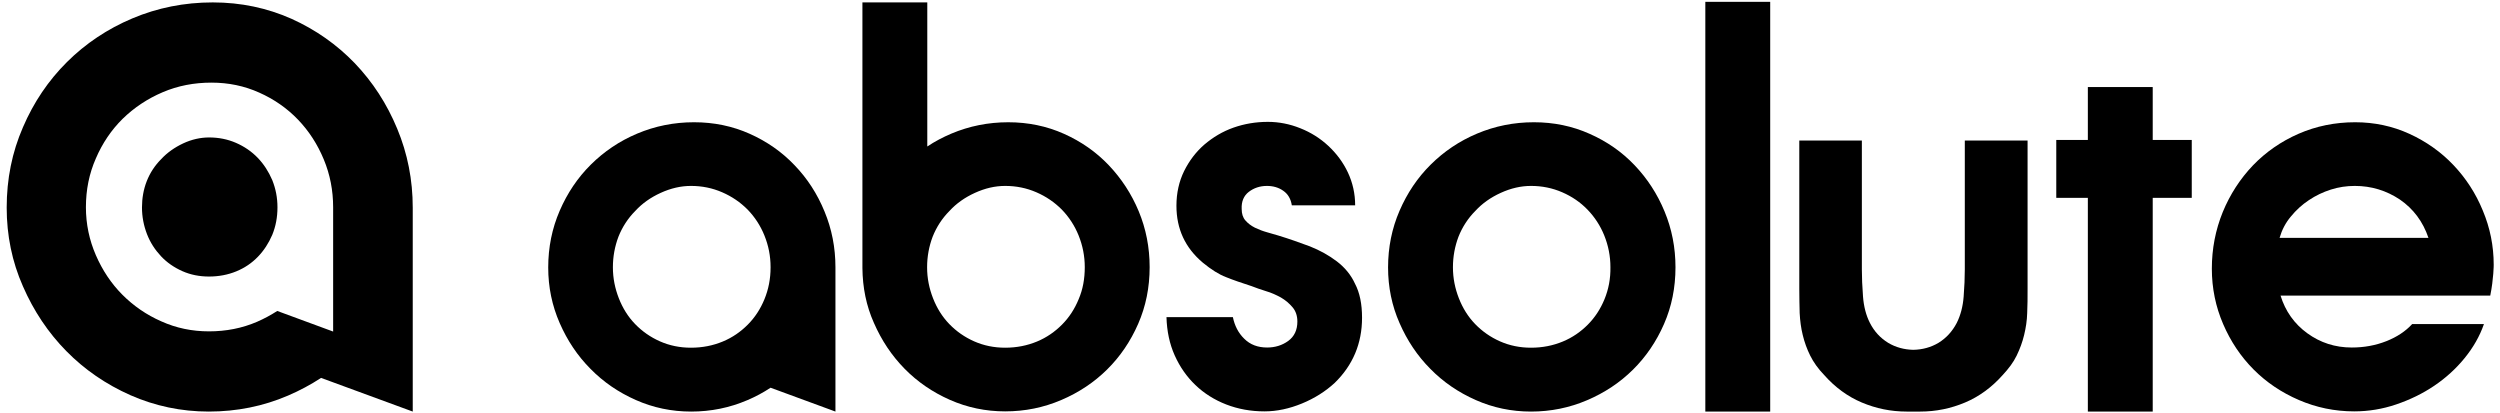
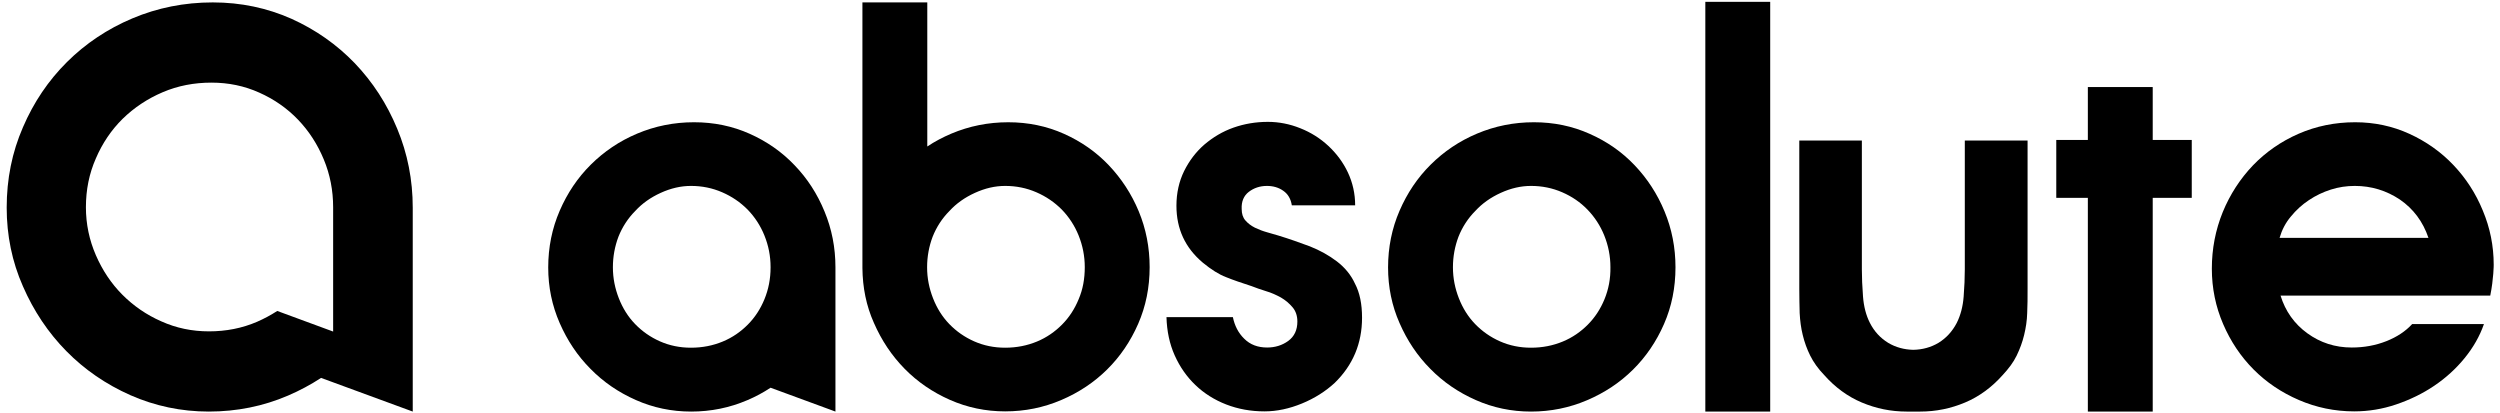
<svg xmlns="http://www.w3.org/2000/svg" width="309" height="51" viewBox="0 0 309 51" fill="none">
  <path d="M165.227 32.301C164.257 31.564 163.146 30.946 161.892 30.446C160.615 29.971 159.338 29.519 158.013 29.115C157.611 28.996 157.138 28.853 156.618 28.711C156.098 28.568 155.601 28.378 155.104 28.14C154.631 27.902 154.229 27.593 153.922 27.236C153.614 26.88 153.472 26.404 153.472 25.834C153.425 24.906 153.732 24.193 154.347 23.718C154.962 23.242 155.719 22.98 156.594 22.98C157.351 22.98 158.037 23.171 158.605 23.575C159.196 23.979 159.551 24.597 159.669 25.382H167.497C167.497 23.932 167.19 22.576 166.599 21.316C166.007 20.056 165.18 18.962 164.186 18.035C163.193 17.108 162.034 16.371 160.71 15.848C159.409 15.325 158.061 15.063 156.712 15.063C155.222 15.063 153.803 15.301 152.455 15.776C151.107 16.252 149.925 16.965 148.86 17.869C147.82 18.772 146.992 19.866 146.353 21.15C145.738 22.41 145.407 23.837 145.407 25.43C145.407 28.306 146.495 30.637 148.671 32.467C149.712 33.323 150.658 33.918 151.533 34.251C152.408 34.607 153.449 34.964 154.702 35.368C155.222 35.582 155.814 35.772 156.476 35.986C157.138 36.176 157.753 36.462 158.321 36.771C158.888 37.104 159.361 37.508 159.763 37.983C160.166 38.459 160.355 39.053 160.355 39.743C160.355 40.789 159.976 41.597 159.22 42.144C158.463 42.691 157.588 42.953 156.618 42.953C155.459 42.953 154.513 42.596 153.78 41.859C153.047 41.146 152.597 40.242 152.384 39.196H144.177C144.225 40.932 144.556 42.501 145.194 43.928C145.833 45.354 146.684 46.567 147.749 47.589C148.813 48.611 150.09 49.42 151.556 49.99C153.023 50.561 154.608 50.846 156.287 50.846C157.824 50.846 159.361 50.514 160.922 49.872C162.483 49.23 163.831 48.374 164.967 47.328C167.214 45.14 168.349 42.453 168.349 39.267C168.349 37.579 168.065 36.176 167.474 35.059C166.977 33.965 166.197 33.038 165.227 32.301Z" fill="black" />
  <path d="M198.315 36.985C197.818 38.197 197.132 39.243 196.257 40.123C195.382 41.003 194.365 41.716 193.159 42.215C191.953 42.715 190.652 42.976 189.233 42.976C187.861 42.976 186.584 42.715 185.401 42.192C184.219 41.669 183.202 40.955 182.327 40.052C181.452 39.148 180.789 38.078 180.316 36.866C179.843 35.653 179.583 34.393 179.583 33.038C179.583 31.706 179.82 30.446 180.269 29.257C180.742 28.069 181.428 26.998 182.35 26.071C183.202 25.144 184.243 24.407 185.496 23.836C186.75 23.266 187.979 22.98 189.233 22.98C190.605 22.98 191.882 23.242 193.088 23.765C194.294 24.288 195.335 25.001 196.21 25.905C197.085 26.808 197.795 27.878 198.291 29.115C198.788 30.351 199.048 31.659 199.048 33.014C199.072 34.464 198.812 35.772 198.315 36.985ZM202.028 20.413C200.467 18.772 198.622 17.488 196.47 16.537C194.342 15.586 192.047 15.11 189.588 15.11C187.104 15.11 184.763 15.586 182.563 16.513C180.364 17.44 178.472 18.724 176.84 20.341C175.208 21.958 173.931 23.86 172.985 26.047C172.038 28.235 171.565 30.565 171.565 33.062C171.565 35.487 172.038 37.793 172.985 39.933C173.931 42.096 175.184 43.975 176.792 45.592C178.377 47.209 180.245 48.492 182.398 49.443C184.55 50.395 186.821 50.87 189.233 50.87C191.693 50.87 193.987 50.395 196.163 49.467C198.339 48.54 200.231 47.28 201.839 45.687C203.447 44.094 204.725 42.215 205.671 40.052C206.617 37.888 207.09 35.558 207.09 33.038C207.09 30.613 206.64 28.306 205.742 26.143C204.843 23.955 203.589 22.053 202.028 20.413Z" fill="black" />
  <path d="M218.797 0.227H210.779V50.87H218.797V0.227Z" fill="black" />
  <path d="M133.321 36.985C132.825 38.197 132.139 39.244 131.264 40.123C130.389 41.003 129.372 41.716 128.165 42.216C126.959 42.715 125.658 42.976 124.239 42.976C122.868 42.976 121.59 42.715 120.408 42.192C119.225 41.669 118.208 40.956 117.333 40.052C116.458 39.148 115.796 38.078 115.323 36.866C114.85 35.653 114.59 34.393 114.59 33.038C114.59 31.706 114.826 30.446 115.275 29.258C115.748 28.069 116.434 26.999 117.357 26.071C118.208 25.144 119.249 24.407 120.502 23.837C121.756 23.266 122.986 22.98 124.239 22.98C125.611 22.98 126.888 23.242 128.094 23.765C129.301 24.288 130.341 25.002 131.24 25.905C132.115 26.808 132.825 27.878 133.321 29.115C133.818 30.351 134.078 31.659 134.078 33.014C134.078 34.465 133.842 35.772 133.321 36.985ZM137.035 20.413C135.474 18.772 133.629 17.488 131.5 16.537C129.372 15.586 127.077 15.111 124.618 15.111C122.134 15.111 119.793 15.586 117.593 16.513C116.529 16.965 115.536 17.488 114.613 18.106V0.298H106.595V33.133C106.619 35.534 107.068 37.793 108.015 39.909C108.961 42.073 110.214 43.951 111.799 45.568C113.383 47.185 115.252 48.469 117.404 49.42C119.556 50.371 121.827 50.846 124.239 50.846C126.699 50.846 128.993 50.371 131.169 49.444C133.345 48.516 135.237 47.256 136.845 45.663C138.454 44.07 139.731 42.192 140.677 40.028C141.623 37.864 142.096 35.534 142.096 33.014C142.096 30.589 141.647 28.283 140.748 26.119C139.849 23.955 138.596 22.053 137.035 20.413Z" fill="black" />
  <path d="M95.243 33.062C95.243 34.464 94.983 35.772 94.486 36.985C93.989 38.197 93.303 39.243 92.428 40.123C91.553 41.003 90.536 41.716 89.33 42.215C88.124 42.715 86.823 42.976 85.404 42.976C84.032 42.976 82.755 42.715 81.572 42.192C80.39 41.669 79.373 40.955 78.498 40.052C77.623 39.148 76.96 38.078 76.487 36.866C76.014 35.653 75.754 34.393 75.754 33.038C75.754 31.706 75.991 30.446 76.44 29.257C76.913 28.069 77.599 26.998 78.521 26.071C79.373 25.144 80.413 24.407 81.667 23.836C82.921 23.266 84.15 22.98 85.404 22.98C86.776 22.98 88.053 23.242 89.259 23.765C90.465 24.288 91.506 25.001 92.405 25.905C93.28 26.808 93.989 27.878 94.486 29.115C94.983 30.351 95.243 31.635 95.243 33.014V33.062ZM101.912 26.143C101.014 23.955 99.784 22.053 98.199 20.413C96.638 18.772 94.793 17.488 92.665 16.537C90.536 15.586 88.242 15.11 85.782 15.11C83.299 15.11 80.957 15.586 78.758 16.513C76.558 17.44 74.666 18.724 73.034 20.341C71.402 21.958 70.125 23.86 69.179 26.047C68.233 28.235 67.76 30.565 67.76 33.062C67.76 35.487 68.233 37.769 69.179 39.933C70.125 42.096 71.379 43.975 72.987 45.592C74.572 47.209 76.44 48.492 78.592 49.443C80.745 50.395 83.015 50.87 85.428 50.87C87.887 50.87 90.181 50.395 92.357 49.467C93.374 49.039 94.344 48.516 95.243 47.922L103.261 50.87V33.038C103.261 30.613 102.811 28.306 101.912 26.143Z" fill="black" />
  <path d="M242.85 33.299C242.85 34.322 242.803 35.439 242.708 36.652C242.614 37.888 242.33 38.958 241.857 39.909C241.313 40.955 240.556 41.788 239.586 42.382C238.664 42.929 237.623 43.214 236.488 43.238C235.353 43.214 234.312 42.929 233.39 42.382C232.42 41.788 231.663 40.979 231.119 39.909C230.646 38.982 230.362 37.888 230.268 36.652C230.173 35.415 230.126 34.298 230.126 33.299V17.369H222.392V35.701C222.392 36.747 222.416 37.745 222.439 38.697C222.487 39.624 222.605 40.551 222.818 41.407C223.031 42.287 223.338 43.143 223.74 43.951C224.142 44.76 224.71 45.568 225.467 46.352C226.815 47.874 228.376 49.016 230.126 49.753C231.876 50.49 233.721 50.87 235.66 50.87H237.34C239.279 50.87 241.124 50.49 242.874 49.753C244.624 49.016 246.185 47.874 247.533 46.352C248.266 45.568 248.858 44.783 249.26 43.951C249.662 43.119 249.969 42.287 250.182 41.407C250.395 40.527 250.537 39.624 250.561 38.697C250.608 37.769 250.608 36.771 250.608 35.701V17.369H242.85V33.299V33.299Z" fill="black" />
  <path d="M266.076 10.759H258.058V17.298H254.156V24.454H258.058V50.87H266.076V24.454H270.901V17.298H266.076V10.759Z" fill="black" />
  <path d="M281.757 29.4C282.04 28.425 282.49 27.545 283.152 26.761C283.791 25.976 284.547 25.287 285.375 24.74C286.227 24.169 287.125 23.741 288.095 23.432C289.065 23.123 290.035 22.98 291.052 22.98C293.109 22.98 294.954 23.551 296.633 24.669C298.289 25.81 299.471 27.379 300.157 29.4H281.757V29.4ZM306.874 26.024C305.999 23.884 304.769 22.006 303.232 20.389C301.695 18.772 299.873 17.488 297.792 16.537C295.711 15.586 293.464 15.11 291.099 15.11C288.616 15.11 286.274 15.586 284.098 16.537C281.922 17.488 280.054 18.796 278.469 20.436C276.884 22.101 275.631 24.026 274.732 26.214C273.833 28.425 273.384 30.755 273.384 33.204C273.384 35.629 273.857 37.912 274.78 40.052C275.702 42.192 276.955 44.07 278.54 45.663C280.125 47.256 281.993 48.516 284.145 49.443C286.298 50.371 288.568 50.846 290.981 50.846C292.754 50.846 294.481 50.561 296.16 49.99C297.839 49.42 299.424 48.659 300.867 47.684C302.31 46.709 303.563 45.568 304.627 44.26C305.692 42.953 306.496 41.55 307.016 40.052H298.147C297.343 40.931 296.278 41.645 294.954 42.168C293.63 42.691 292.21 42.953 290.673 42.953C288.615 42.953 286.794 42.358 285.186 41.193C283.578 40.028 282.466 38.459 281.875 36.533H307.797C308.222 34.417 308.222 32.729 308.222 32.729C308.222 30.399 307.773 28.164 306.874 26.024Z" fill="black" />
-   <path d="M31.858 19.51C31.101 18.725 30.202 18.107 29.161 17.655C28.121 17.203 27.009 16.989 25.85 16.989C24.786 16.989 23.698 17.227 22.634 17.726C21.569 18.226 20.67 18.868 19.937 19.652C19.133 20.461 18.542 21.364 18.14 22.387C17.738 23.409 17.549 24.503 17.549 25.644C17.549 26.785 17.761 27.879 18.163 28.925C18.566 29.971 19.157 30.875 19.89 31.659C20.623 32.444 21.522 33.062 22.539 33.514C23.556 33.966 24.668 34.18 25.826 34.18C27.033 34.18 28.168 33.966 29.209 33.538C30.249 33.11 31.124 32.515 31.881 31.731C32.614 30.97 33.206 30.066 33.655 29.02C34.081 27.974 34.294 26.857 34.294 25.644V25.62C34.294 24.431 34.081 23.338 33.655 22.268C33.206 21.221 32.614 20.294 31.858 19.51Z" fill="black" />
  <path d="M49.099 15.919C47.822 12.828 46.072 10.141 43.849 7.811C41.625 5.505 39.024 3.674 36.02 2.319C33.016 0.987 29.776 0.298 26.299 0.298C22.775 0.298 19.464 0.964 16.366 2.271C13.268 3.579 10.571 5.386 8.277 7.669C5.983 9.951 4.162 12.638 2.837 15.729C1.489 18.82 0.827 22.125 0.827 25.667C0.827 29.091 1.489 32.348 2.837 35.392C4.162 38.435 5.959 41.122 8.206 43.404C10.453 45.687 13.078 47.494 16.129 48.849C19.157 50.181 22.397 50.87 25.803 50.87C29.279 50.87 32.543 50.205 35.594 48.897C37.037 48.279 38.409 47.541 39.686 46.709L51.015 50.87V25.667C51.015 22.243 50.376 18.986 49.099 15.919ZM41.176 40.979L34.27 38.435C33.489 38.934 32.662 39.386 31.787 39.767C29.918 40.575 27.931 40.956 25.826 40.956C23.745 40.956 21.782 40.551 19.937 39.719C18.092 38.911 16.484 37.793 15.112 36.414C13.741 35.035 12.653 33.395 11.848 31.54C11.044 29.685 10.619 27.712 10.619 25.62C10.619 23.456 11.021 21.459 11.848 19.581C12.653 17.702 13.764 16.062 15.16 14.683C16.579 13.303 18.211 12.21 20.103 11.401C21.995 10.593 24.005 10.213 26.134 10.213C28.239 10.213 30.202 10.617 32.047 11.449C33.868 12.257 35.476 13.375 36.824 14.778C38.172 16.18 39.237 17.821 40.017 19.699C40.798 21.578 41.176 23.551 41.176 25.62V40.979Z" fill="black" />
</svg>